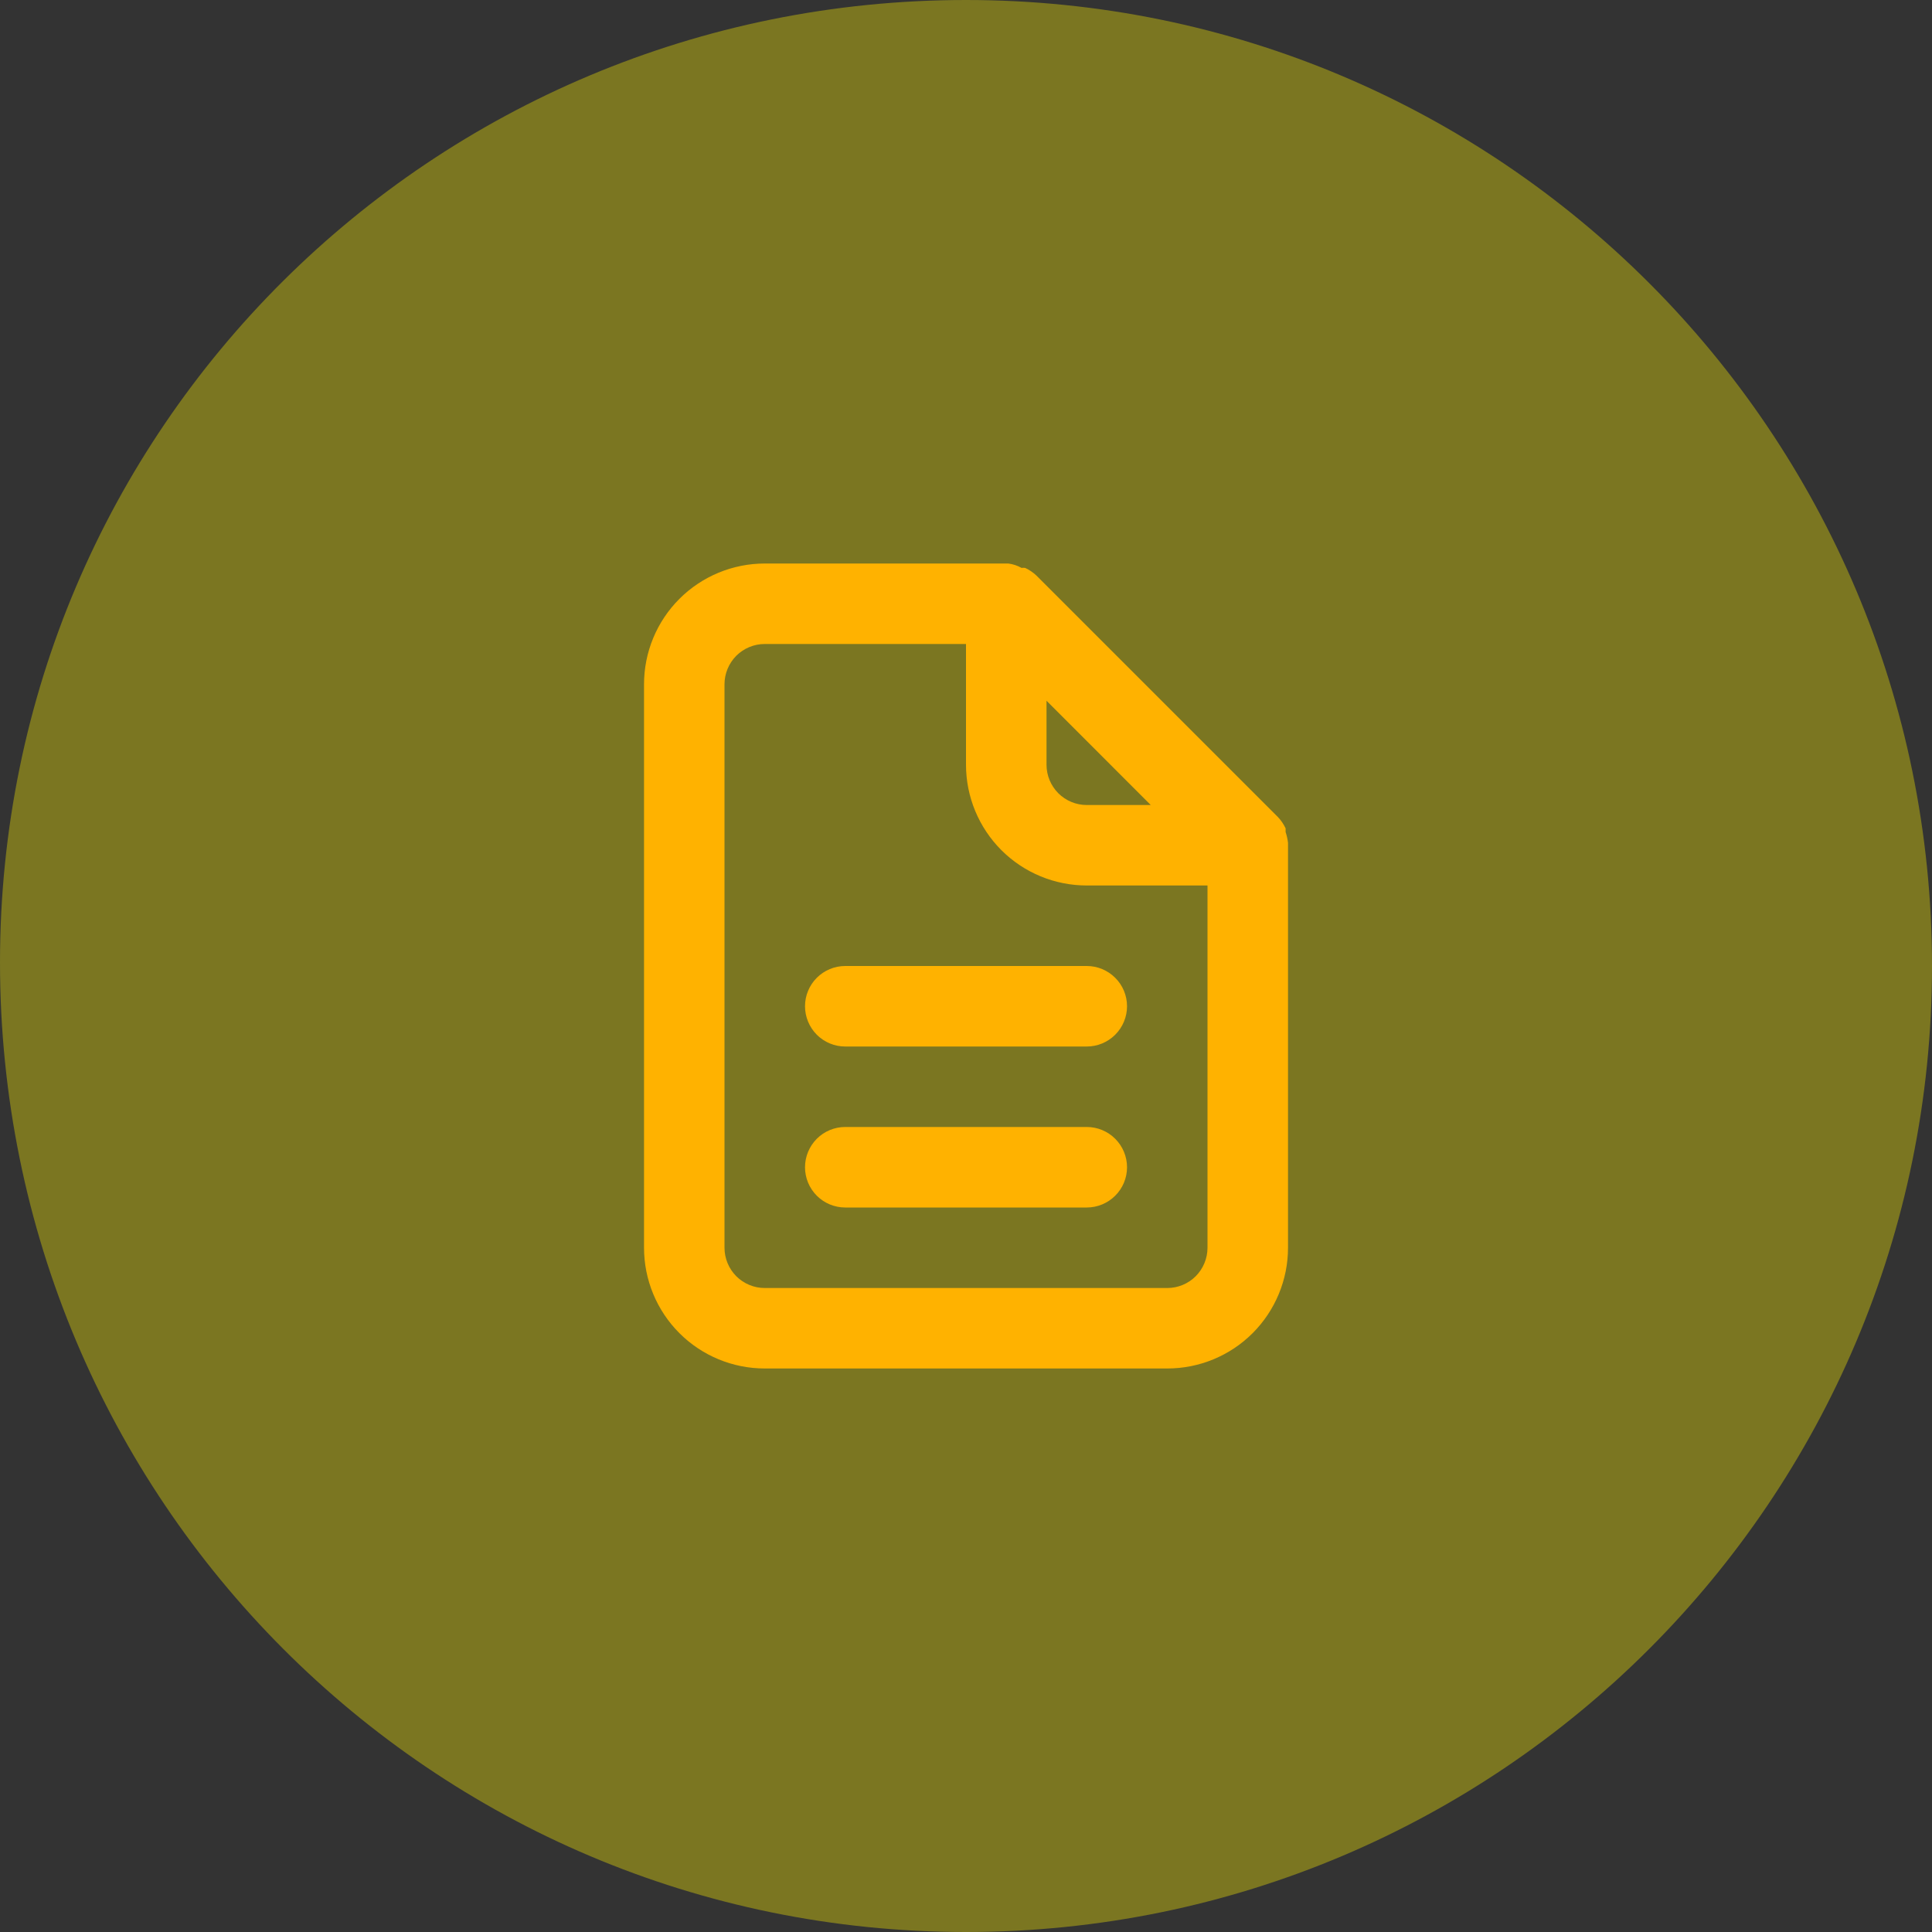
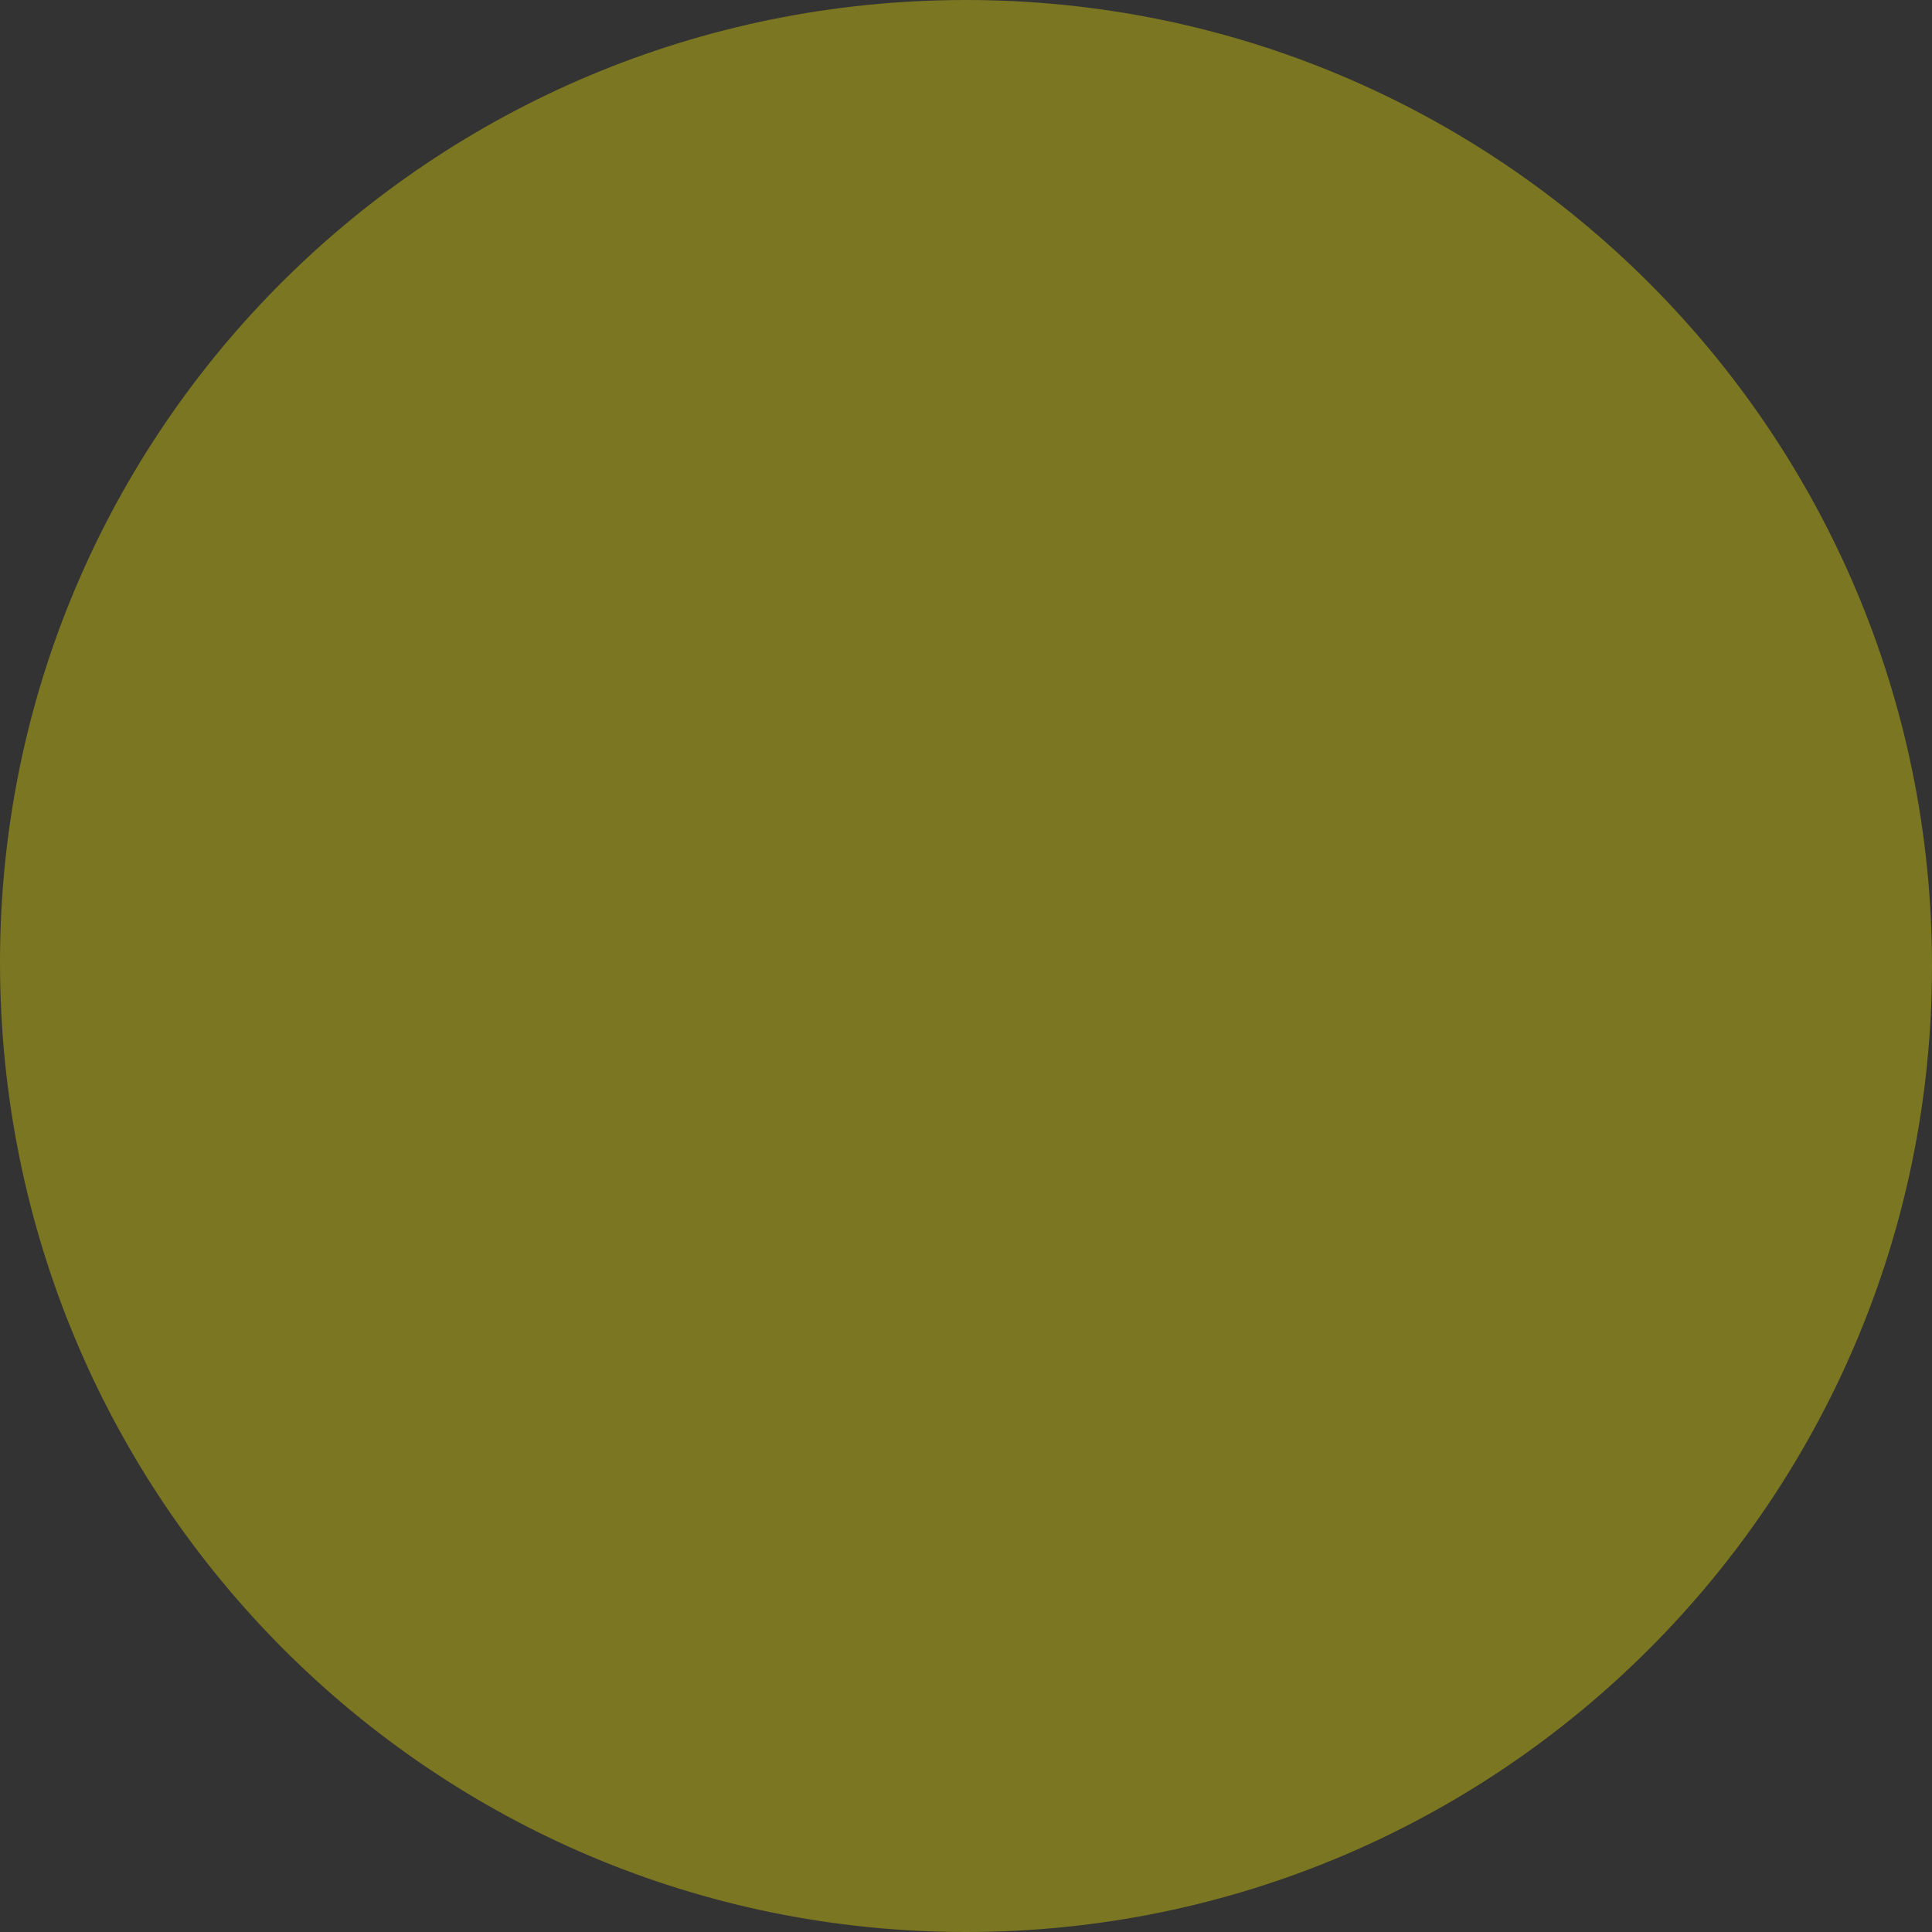
<svg xmlns="http://www.w3.org/2000/svg" width="40" height="40" viewBox="0 0 40 40" fill="none">
  <rect x="0" y="0" width="40" height="40" fill="#333333" stroke="none" />
  <g opacity="0.7">
    <path opacity="0.5" d="M20 40C31.045 40 40 31.045 40 20C40 8.955 31.045 0 20 0C8.955 0 0 8.881 0 19.925C0 31.045 8.955 40 20 40Z" fill="#FFF200" />
  </g>
-   <path d="M17.5 20C17.279 20 17.067 20.088 16.911 20.244C16.755 20.4 16.667 20.612 16.667 20.833C16.667 21.054 16.755 21.266 16.911 21.423C17.067 21.579 17.279 21.667 17.5 21.667H22.5C22.721 21.667 22.933 21.579 23.089 21.423C23.246 21.266 23.334 21.054 23.334 20.833C23.334 20.612 23.246 20.4 23.089 20.244C22.933 20.088 22.721 20 22.5 20H17.5ZM26.667 17.45C26.658 17.373 26.641 17.298 26.617 17.225V17.15C26.577 17.064 26.523 16.985 26.459 16.917L21.459 11.917C21.39 11.852 21.311 11.798 21.225 11.758C21.2 11.755 21.175 11.755 21.15 11.758C21.066 11.71 20.972 11.679 20.875 11.667H15.834C15.171 11.667 14.535 11.93 14.066 12.399C13.597 12.868 13.334 13.504 13.334 14.167V25.833C13.334 26.496 13.597 27.132 14.066 27.601C14.535 28.07 15.171 28.333 15.834 28.333H24.167C24.83 28.333 25.466 28.07 25.935 27.601C26.403 27.132 26.667 26.496 26.667 25.833V17.5C26.667 17.5 26.667 17.5 26.667 17.45ZM21.667 14.508L23.825 16.667H22.5C22.279 16.667 22.067 16.579 21.911 16.423C21.755 16.266 21.667 16.054 21.667 15.833V14.508ZM25 25.833C25 26.054 24.912 26.266 24.756 26.423C24.6 26.579 24.388 26.667 24.167 26.667H15.834C15.613 26.667 15.4 26.579 15.244 26.423C15.088 26.266 15 26.054 15 25.833V14.167C15 13.946 15.088 13.734 15.244 13.577C15.4 13.421 15.613 13.333 15.834 13.333H20V15.833C20 16.496 20.264 17.132 20.732 17.601C21.201 18.07 21.837 18.333 22.5 18.333H25V25.833ZM22.5 23.333H17.5C17.279 23.333 17.067 23.421 16.911 23.577C16.755 23.734 16.667 23.946 16.667 24.167C16.667 24.388 16.755 24.6 16.911 24.756C17.067 24.912 17.279 25 17.5 25H22.5C22.721 25 22.933 24.912 23.089 24.756C23.246 24.6 23.334 24.388 23.334 24.167C23.334 23.946 23.246 23.734 23.089 23.577C22.933 23.421 22.721 23.333 22.5 23.333Z" fill="#FFB200" />
</svg>